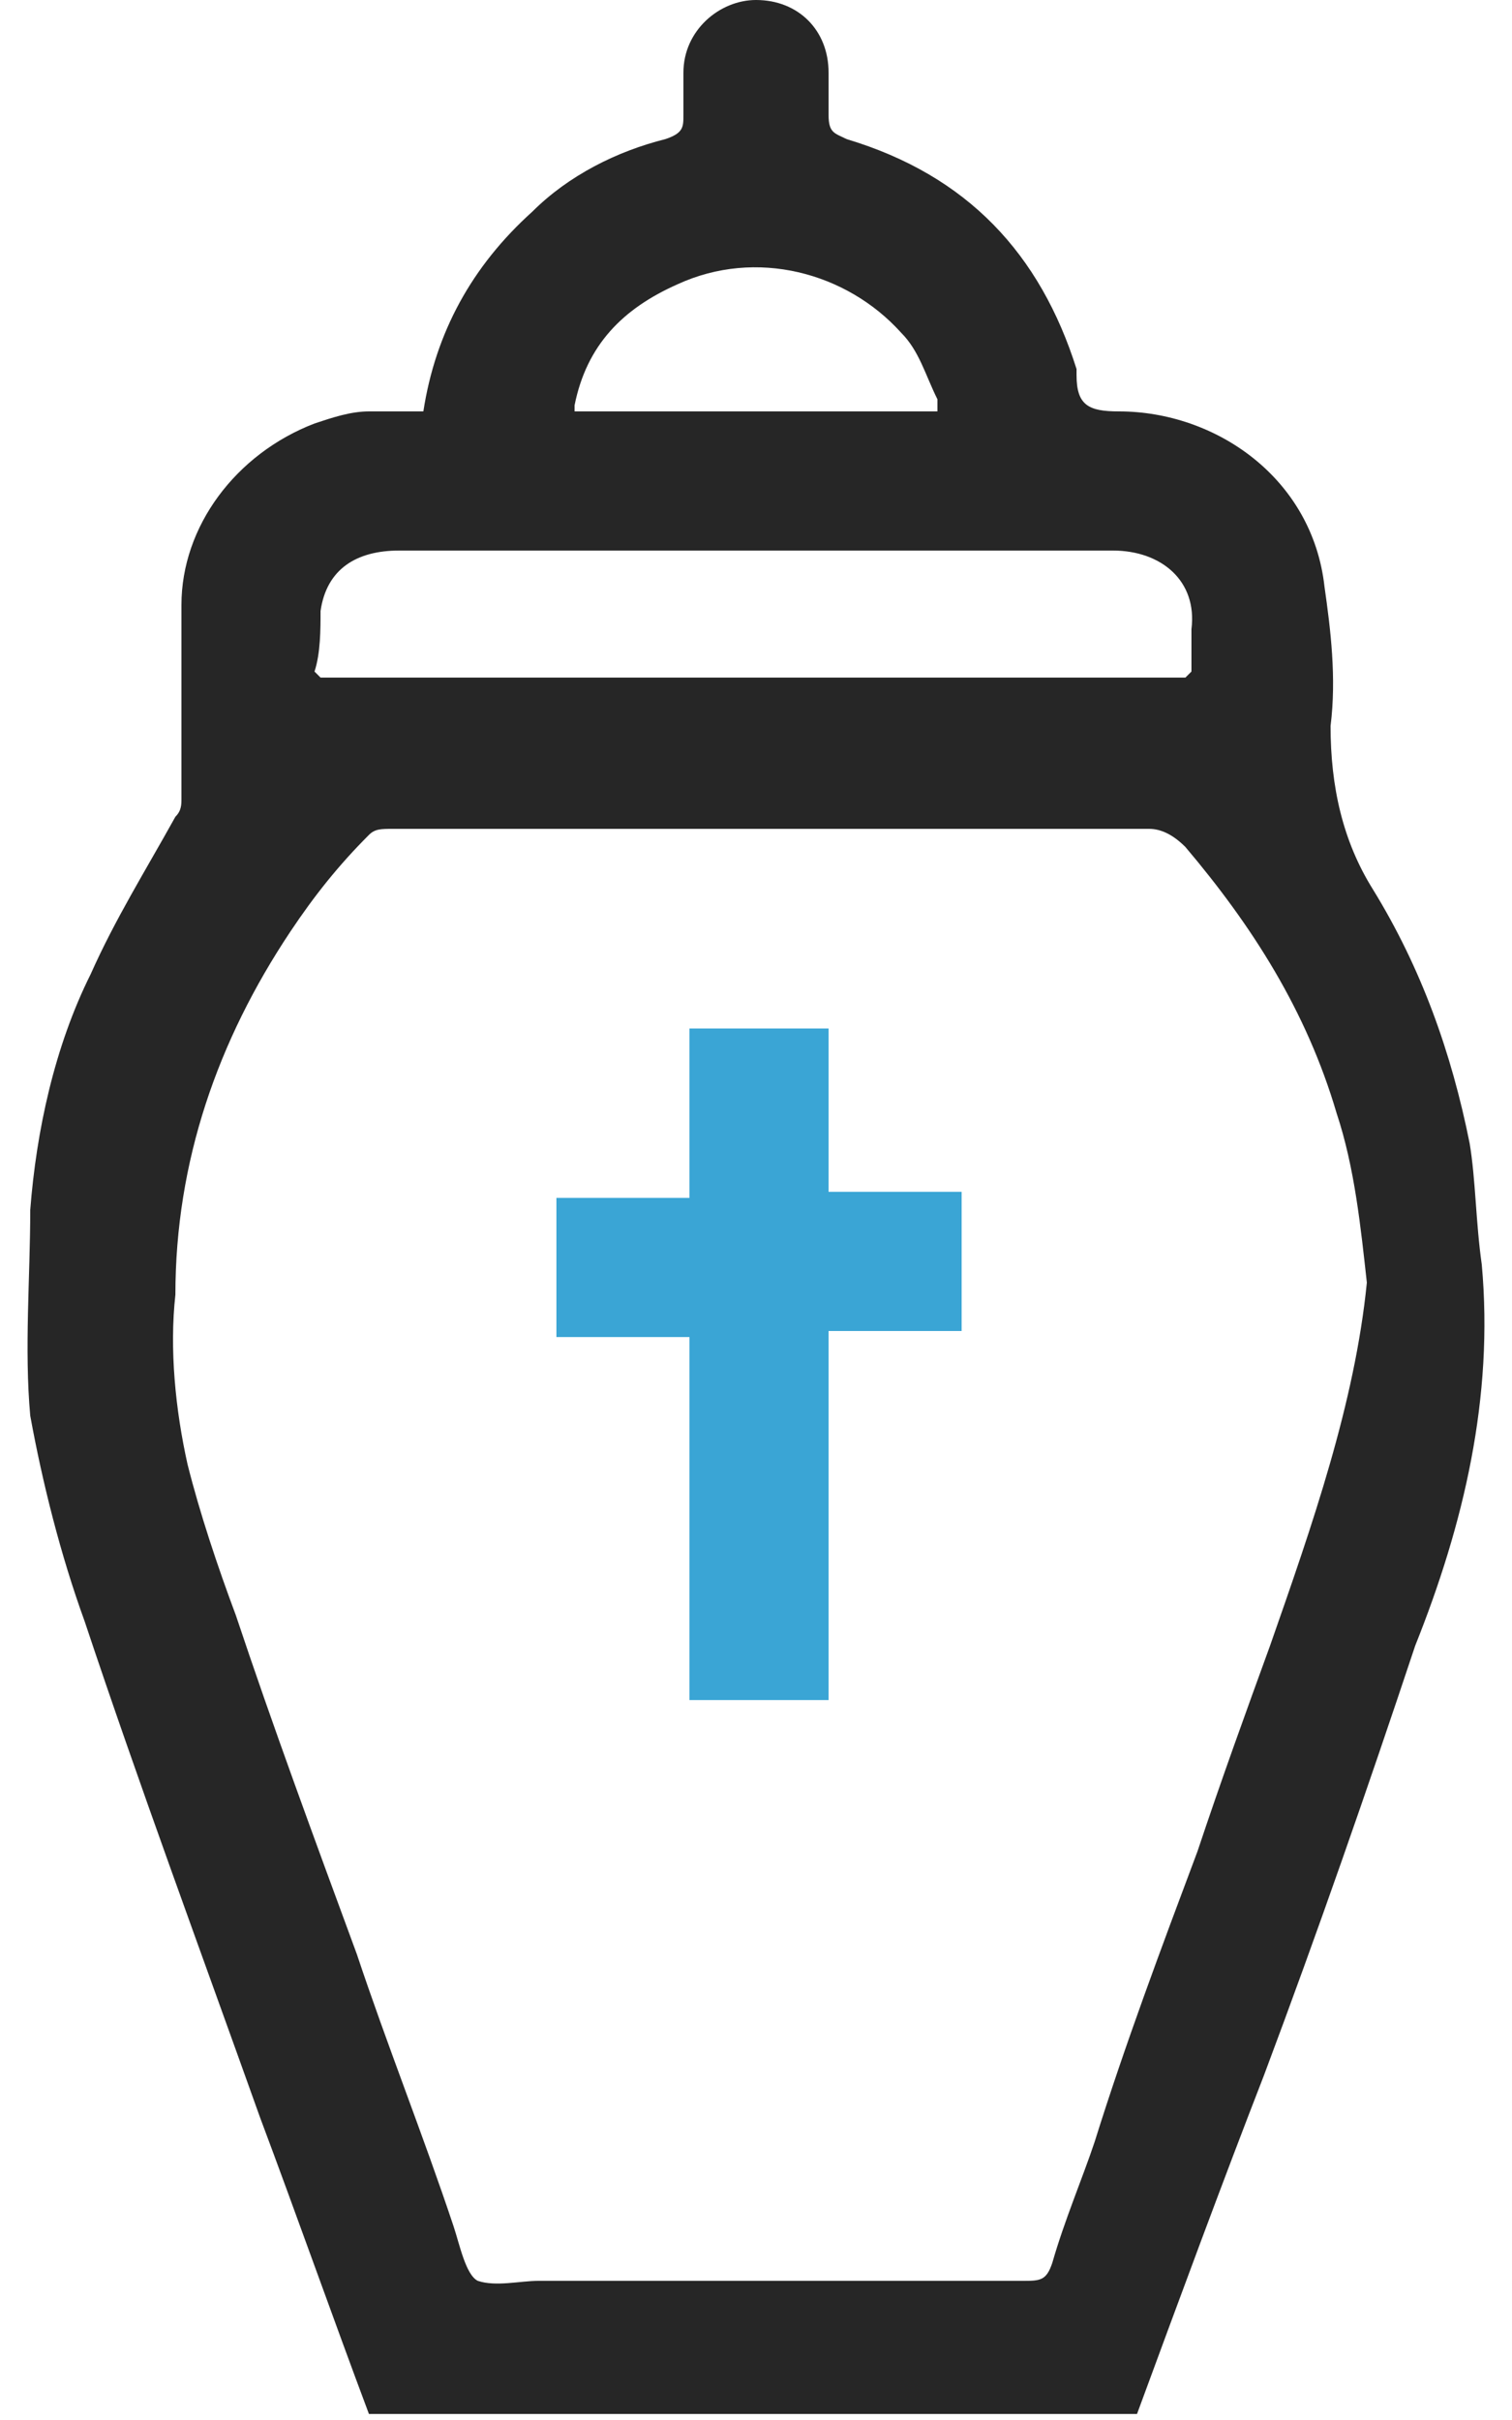
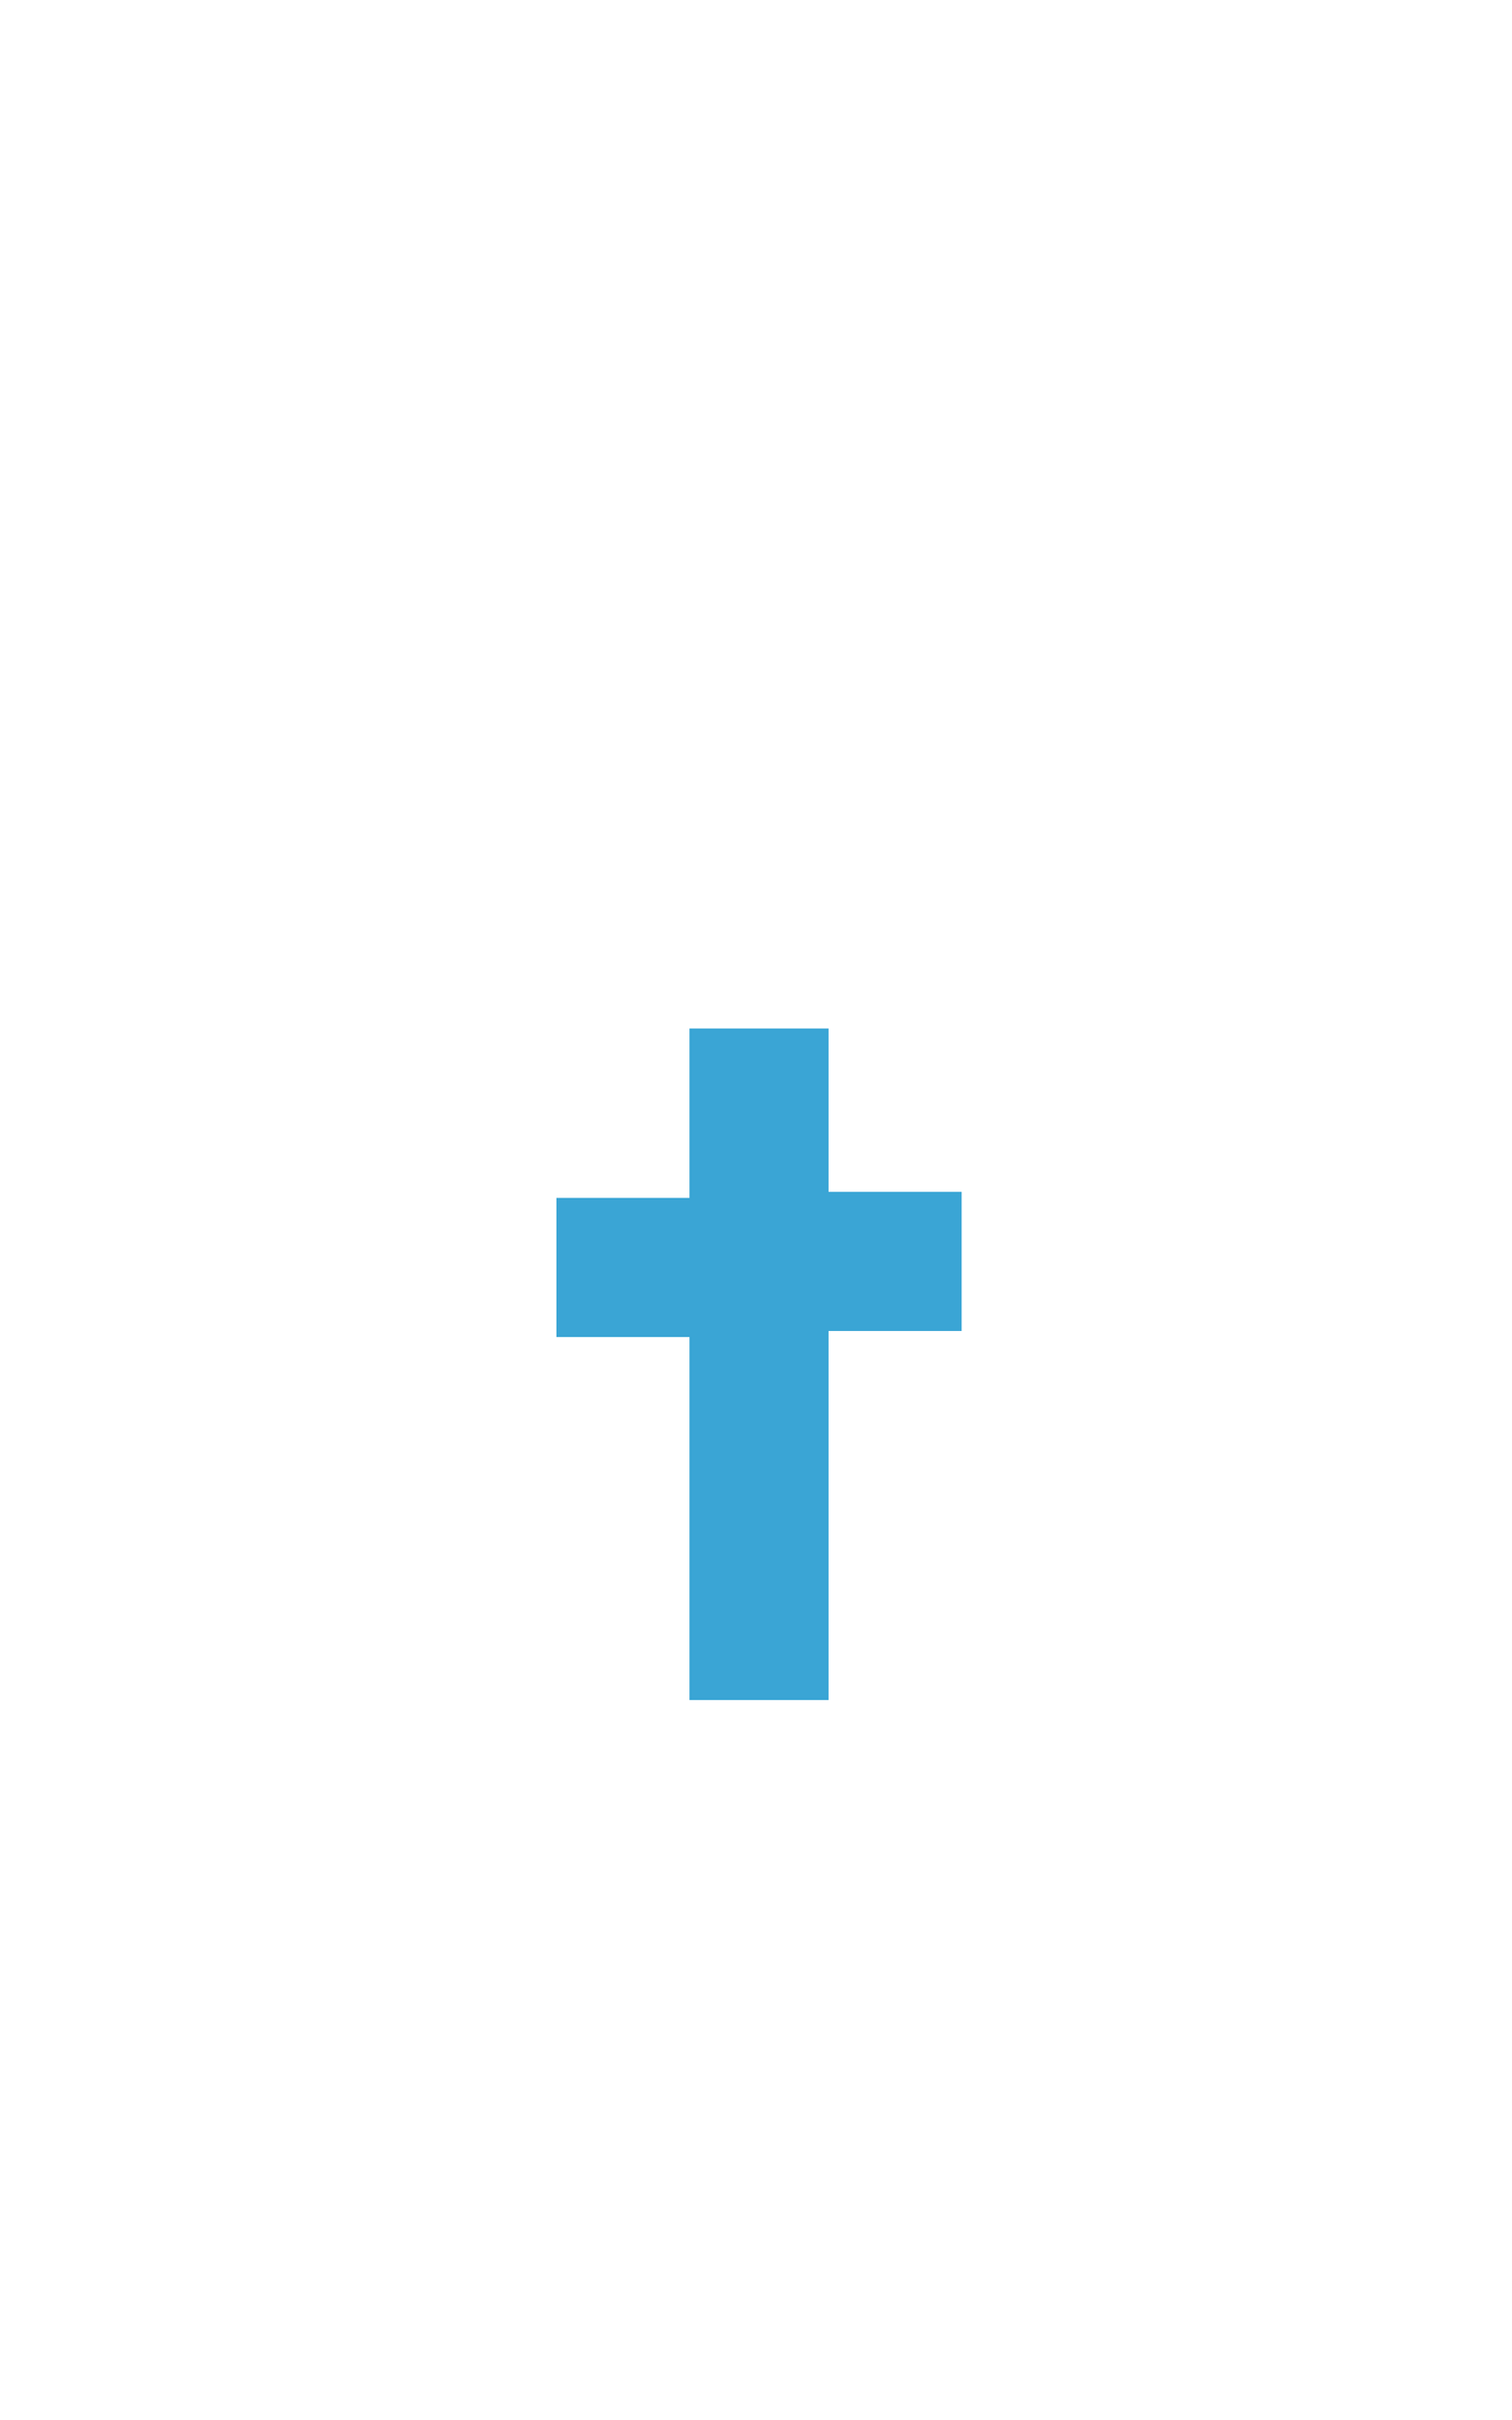
<svg xmlns="http://www.w3.org/2000/svg" version="1.1" id="Capa_1" x="0px" y="0px" viewBox="0 0 25 40" style="enable-background:new 0 0 25 40;" xml:space="preserve">
  <style type="text/css">
	.st0{fill:#080633;}
	.st1{fill:#090734;}
	.st2{fill:#090733;}
	.st3{fill:#ECEFF1;}
	.st4{fill:#CFD8DC;}
	.st5{fill:#263238;}
	.st6{fill:#37474F;}
	.st7{fill:#FABF2D;}
	.st8{fill:#FDD835;}
	.st9{fill:#FFFFFF;}
	.st10{fill:#FEFEFE;}
	.st11{fill:#FCFCFD;}
	.st12{fill:#FCD735;}
	.st13{fill:#262626;}
	.st14{fill:#3AA5D5;}
	.st15{fill:#161091;}
	.st16{fill:#EA7514;}
	.st17{fill:#FFFFFE;}
	.st18{fill:#FFFEFE;}
	.st19{fill:#010101;}
	.st20{fill:#3F6C7D;}
	.st21{fill:#287DA1;}
	.st22{fill:#D9E1E2;}
	.st23{fill:#FA1328;}
	.st24{fill:none;}
	.st25{fill:none;stroke:#222221;stroke-width:10;stroke-linecap:round;stroke-linejoin:round;stroke-miterlimit:10;}
	.st26{fill:#B3B3B3;}
	.st27{fill:url(#SVGID_1_);}
	.st28{fill-rule:evenodd;clip-rule:evenodd;fill:#FFFFFF;}
	.st29{clip-path:url(#SVGID_00000024713042073975524610000008754930650558145690_);}
	.st30{clip-path:url(#SVGID_00000053524750685232112290000002873722115242077080_);}
	.st31{clip-path:url(#SVGID_00000079481733524630362120000011934606165652809375_);}
	.st32{clip-path:url(#SVGID_00000181084901714751447020000011311386315545502904_);}
	.st33{clip-path:url(#SVGID_00000081649384513744112800000013305232443910276266_);}
	.st34{clip-path:url(#SVGID_00000026847794987734774690000011924838017746226111_);}
	.st35{clip-path:url(#SVGID_00000067231920293689202160000017142611429296613037_);}
	.st36{fill-rule:evenodd;clip-rule:evenodd;fill:#3F6C7D;}
	.st37{clip-path:url(#SVGID_00000138548611900839316350000001377928272384763011_);}
	.st38{clip-path:url(#SVGID_00000116199295333136684580000010163788102733614000_);}
	.st39{clip-path:url(#SVGID_00000130604977091011464880000002769251932130609302_);}
	.st40{clip-path:url(#SVGID_00000154401262221623776510000002238186401278812590_);}
	.st41{clip-path:url(#SVGID_00000090975553258600665150000003698077072642996112_);}
	.st42{clip-path:url(#SVGID_00000124155504891690219840000011482177950918533782_);}
	.st43{fill:#201751;}
	.st44{fill:#FF5100;}
</style>
  <g>
-     <path class="st13" d="M24.5,20.9c-0.1-0.7-0.1-1.4-0.2-2c-0.3-1.5-0.8-2.9-1.6-4.2C22.2,13.9,22,13,22,12c0.1-0.8,0-1.6-0.1-2.3   c-0.2-1.8-1.8-2.9-3.4-2.9c-0.5,0-0.7-0.1-0.7-0.6c0,0,0-0.1,0-0.1C17.2,4.2,16,2.9,14,2.3c-0.2-0.1-0.3-0.1-0.3-0.4   c0-0.2,0-0.5,0-0.7c0-0.7-0.5-1.2-1.2-1.2c-0.6,0-1.2,0.5-1.2,1.2c0,0.2,0,0.5,0,0.7c0,0.2,0,0.3-0.3,0.4c-0.8,0.2-1.6,0.6-2.2,1.2   c-1,0.9-1.6,2-1.8,3.3c-0.3,0-0.6,0-0.9,0C5.8,6.8,5.5,6.9,5.2,7C3.9,7.5,3,8.7,3,10c0,1.1,0,2.1,0,3.2c0,0.1,0,0.2-0.1,0.3   c-0.5,0.9-1,1.7-1.4,2.6c-0.6,1.2-0.9,2.6-1,3.9c0,1.1-0.1,2.3,0,3.4c0.2,1.1,0.5,2.3,0.9,3.4c0.9,2.7,1.9,5.4,2.9,8.2   c0.6,1.6,1.2,3.3,1.8,4.9c6.3,0,6.4,0,12.7,0c0.7-1.9,1.4-3.8,2.1-5.6c0.9-2.4,1.7-4.7,2.5-7.1C24.2,25.2,24.7,23.1,24.5,20.9z    M11.2,4.7c1.3-0.6,2.8-0.2,3.7,0.8c0.3,0.3,0.4,0.7,0.6,1.1c0,0.1,0,0.1,0,0.2c-2,0-4,0-6,0c0,0,0,0,0-0.1   C9.7,5.7,10.3,5.1,11.2,4.7z M5.3,10.1c0.1-0.7,0.6-1,1.3-1c3.1,0,6.1,0,9.2,0c0.9,0,1.7,0,2.6,0c0.8,0,1.4,0.5,1.3,1.3   c0,0.2,0,0.5,0,0.7c0,0,0,0-0.1,0.1c-2.5,0-4.9,0-7.4,0c-2.3,0-4.6,0-6.9,0c0,0,0,0-0.1-0.1C5.3,10.8,5.3,10.4,5.3,10.1z M21,27.2   c-0.4,1.1-0.8,2.2-1.2,3.4c-0.6,1.6-1.2,3.2-1.7,4.8c-0.2,0.6-0.5,1.3-0.7,2c-0.1,0.3-0.2,0.3-0.5,0.3c-2.7,0-5.4,0-8,0   c-0.3,0-0.7,0.1-1,0c-0.2-0.1-0.3-0.6-0.4-0.9c-0.5-1.5-1.1-3-1.6-4.5c-0.7-1.9-1.4-3.8-2-5.6c-0.3-0.8-0.6-1.7-0.8-2.5   c-0.2-0.9-0.3-1.9-0.2-2.8c0-2.2,0.7-4.2,1.9-6c0.4-0.6,0.8-1.1,1.3-1.6c0.1-0.1,0.2-0.1,0.4-0.1c2.1,0,4.2,0,6.3,0   c2.1,0,4.1,0,6.2,0c0.2,0,0.4,0.1,0.6,0.3c1.1,1.3,2,2.7,2.5,4.4c0.3,0.9,0.4,1.9,0.5,2.8C22.4,23.2,21.7,25.2,21,27.2z" />
    <path class="st14" d="M13.7,28.1c-0.8,0-1.6,0-2.3,0c0-2,0-4,0-6c-0.7,0-1.4,0-2.2,0c0-0.8,0-1.5,0-2.3c0.7,0,1.4,0,2.2,0   c0-0.9,0-1.8,0-2.8c0.8,0,1.6,0,2.3,0c0,0.9,0,1.8,0,2.7c0.7,0,1.5,0,2.2,0c0,0.8,0,1.5,0,2.3c-0.7,0-1.4,0-2.2,0   C13.7,24.1,13.7,26.1,13.7,28.1z" />
  </g>
</svg>